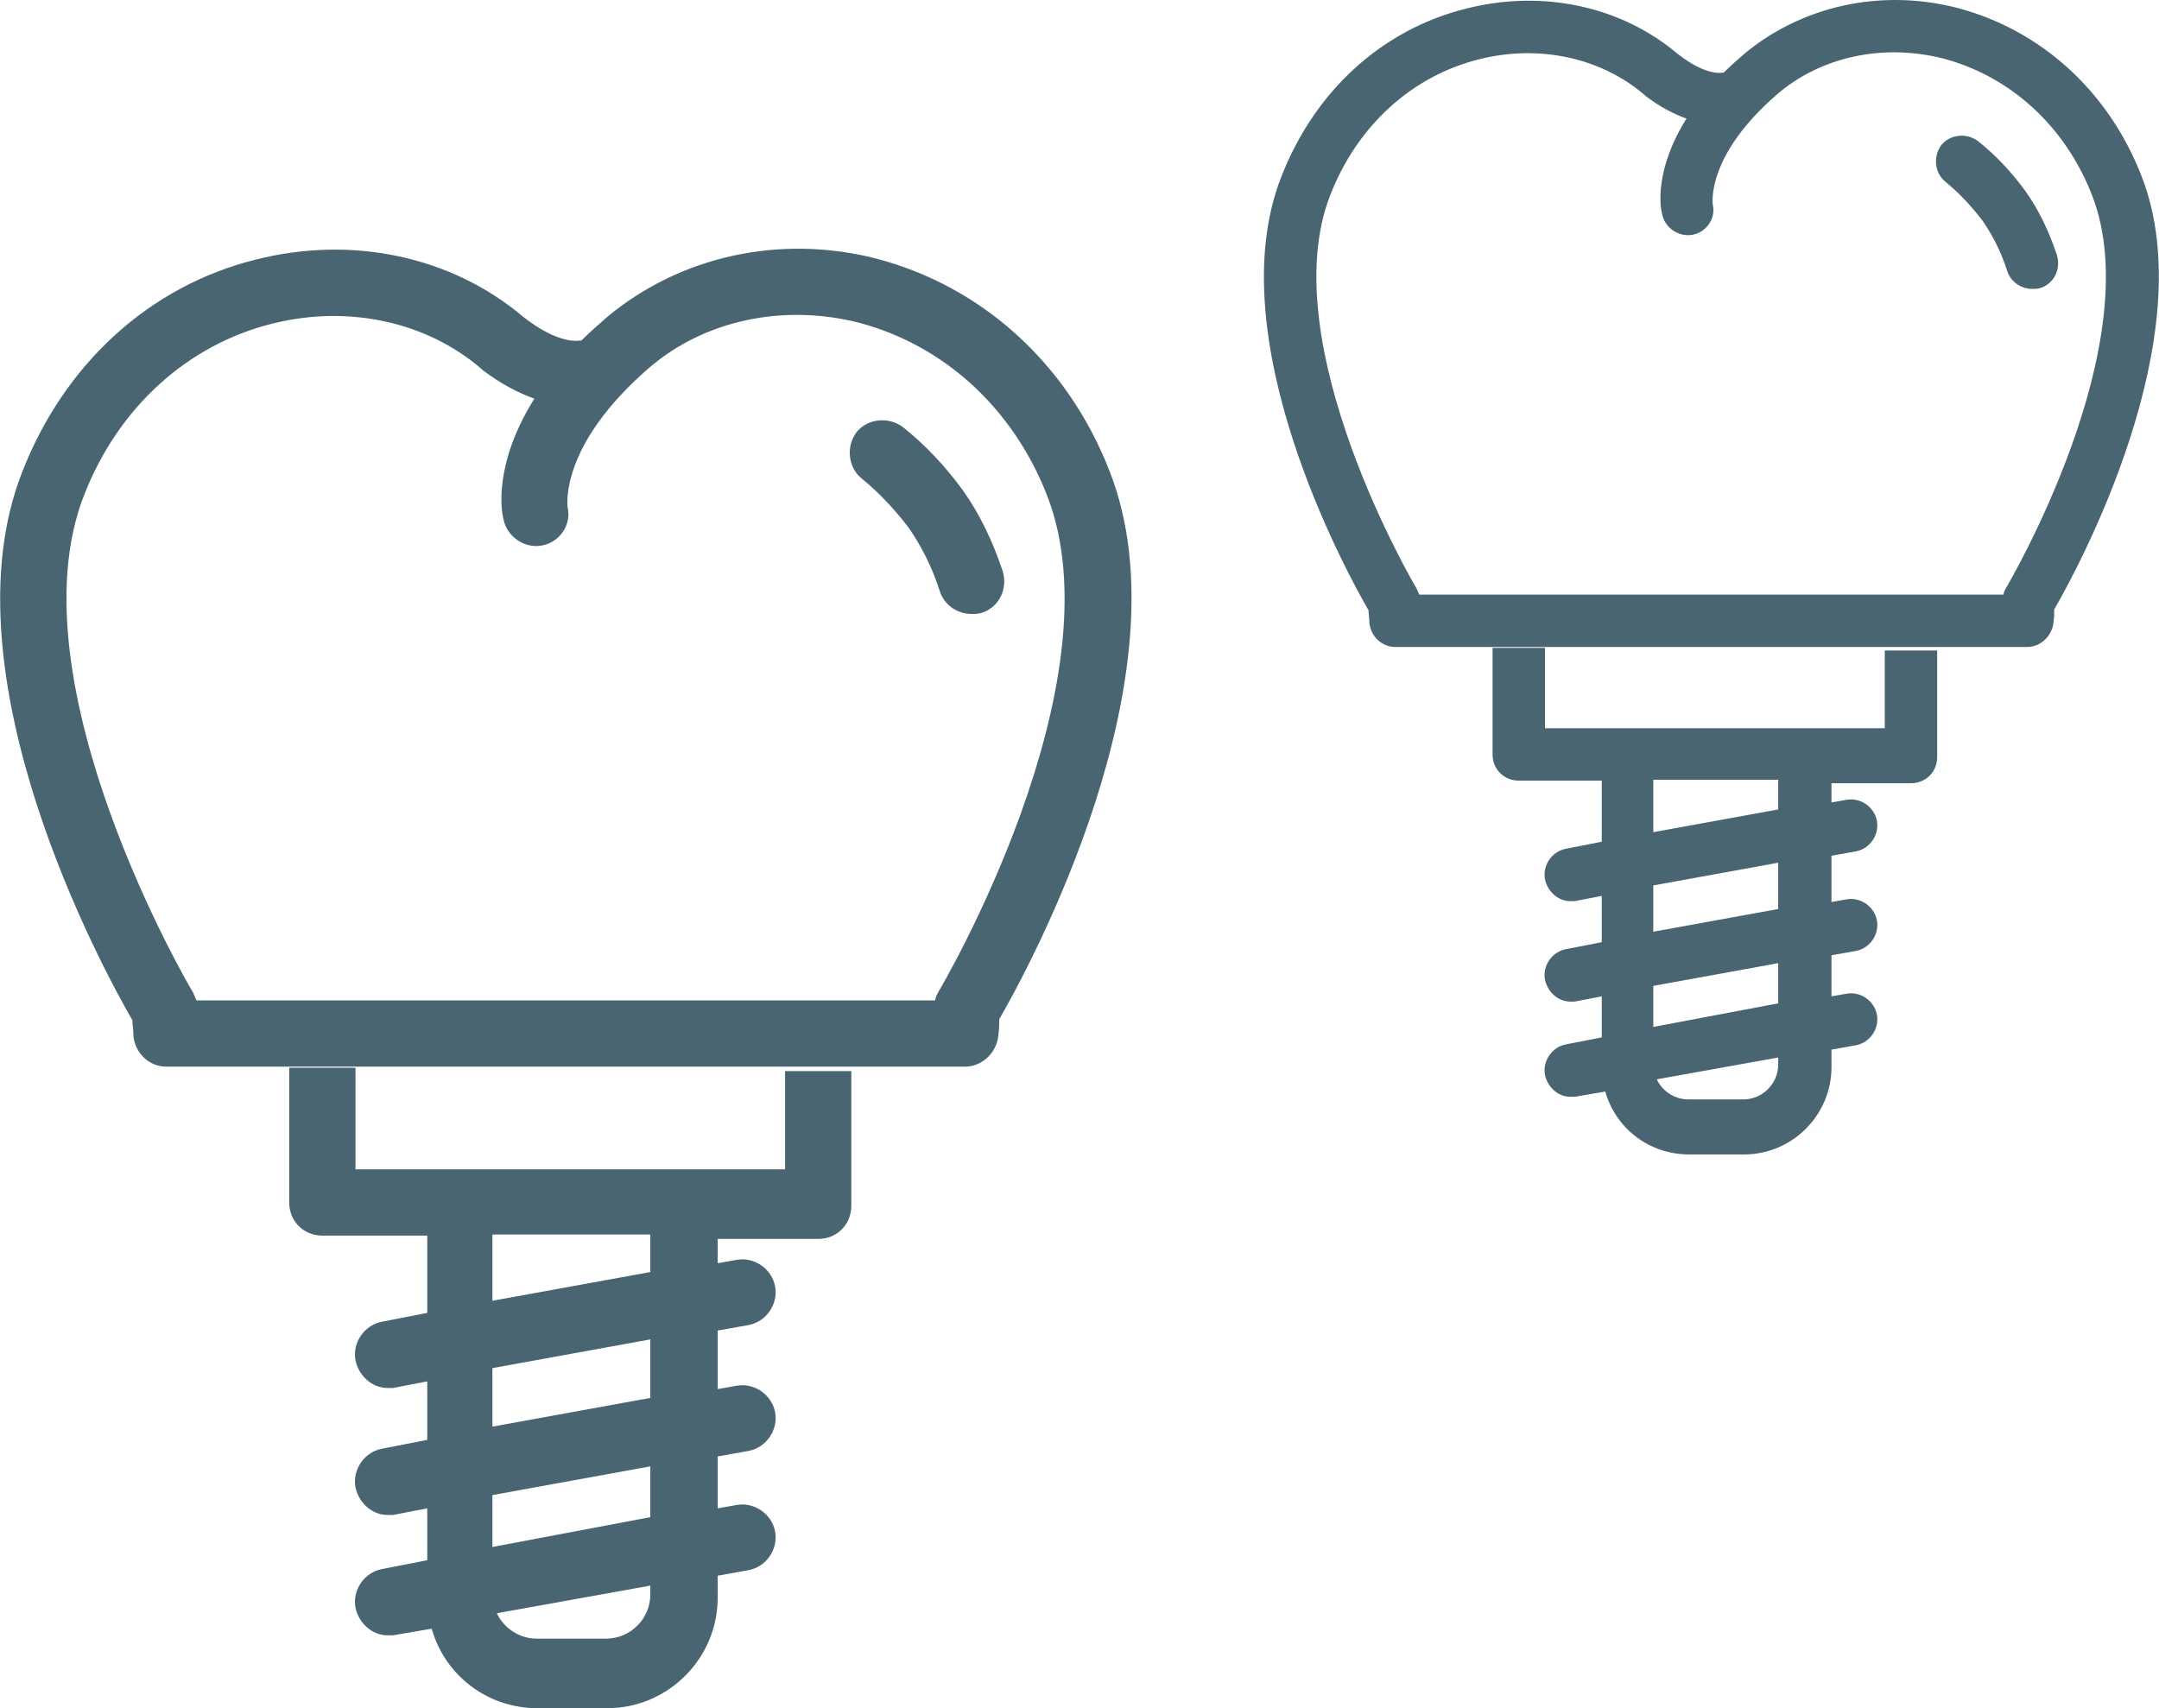
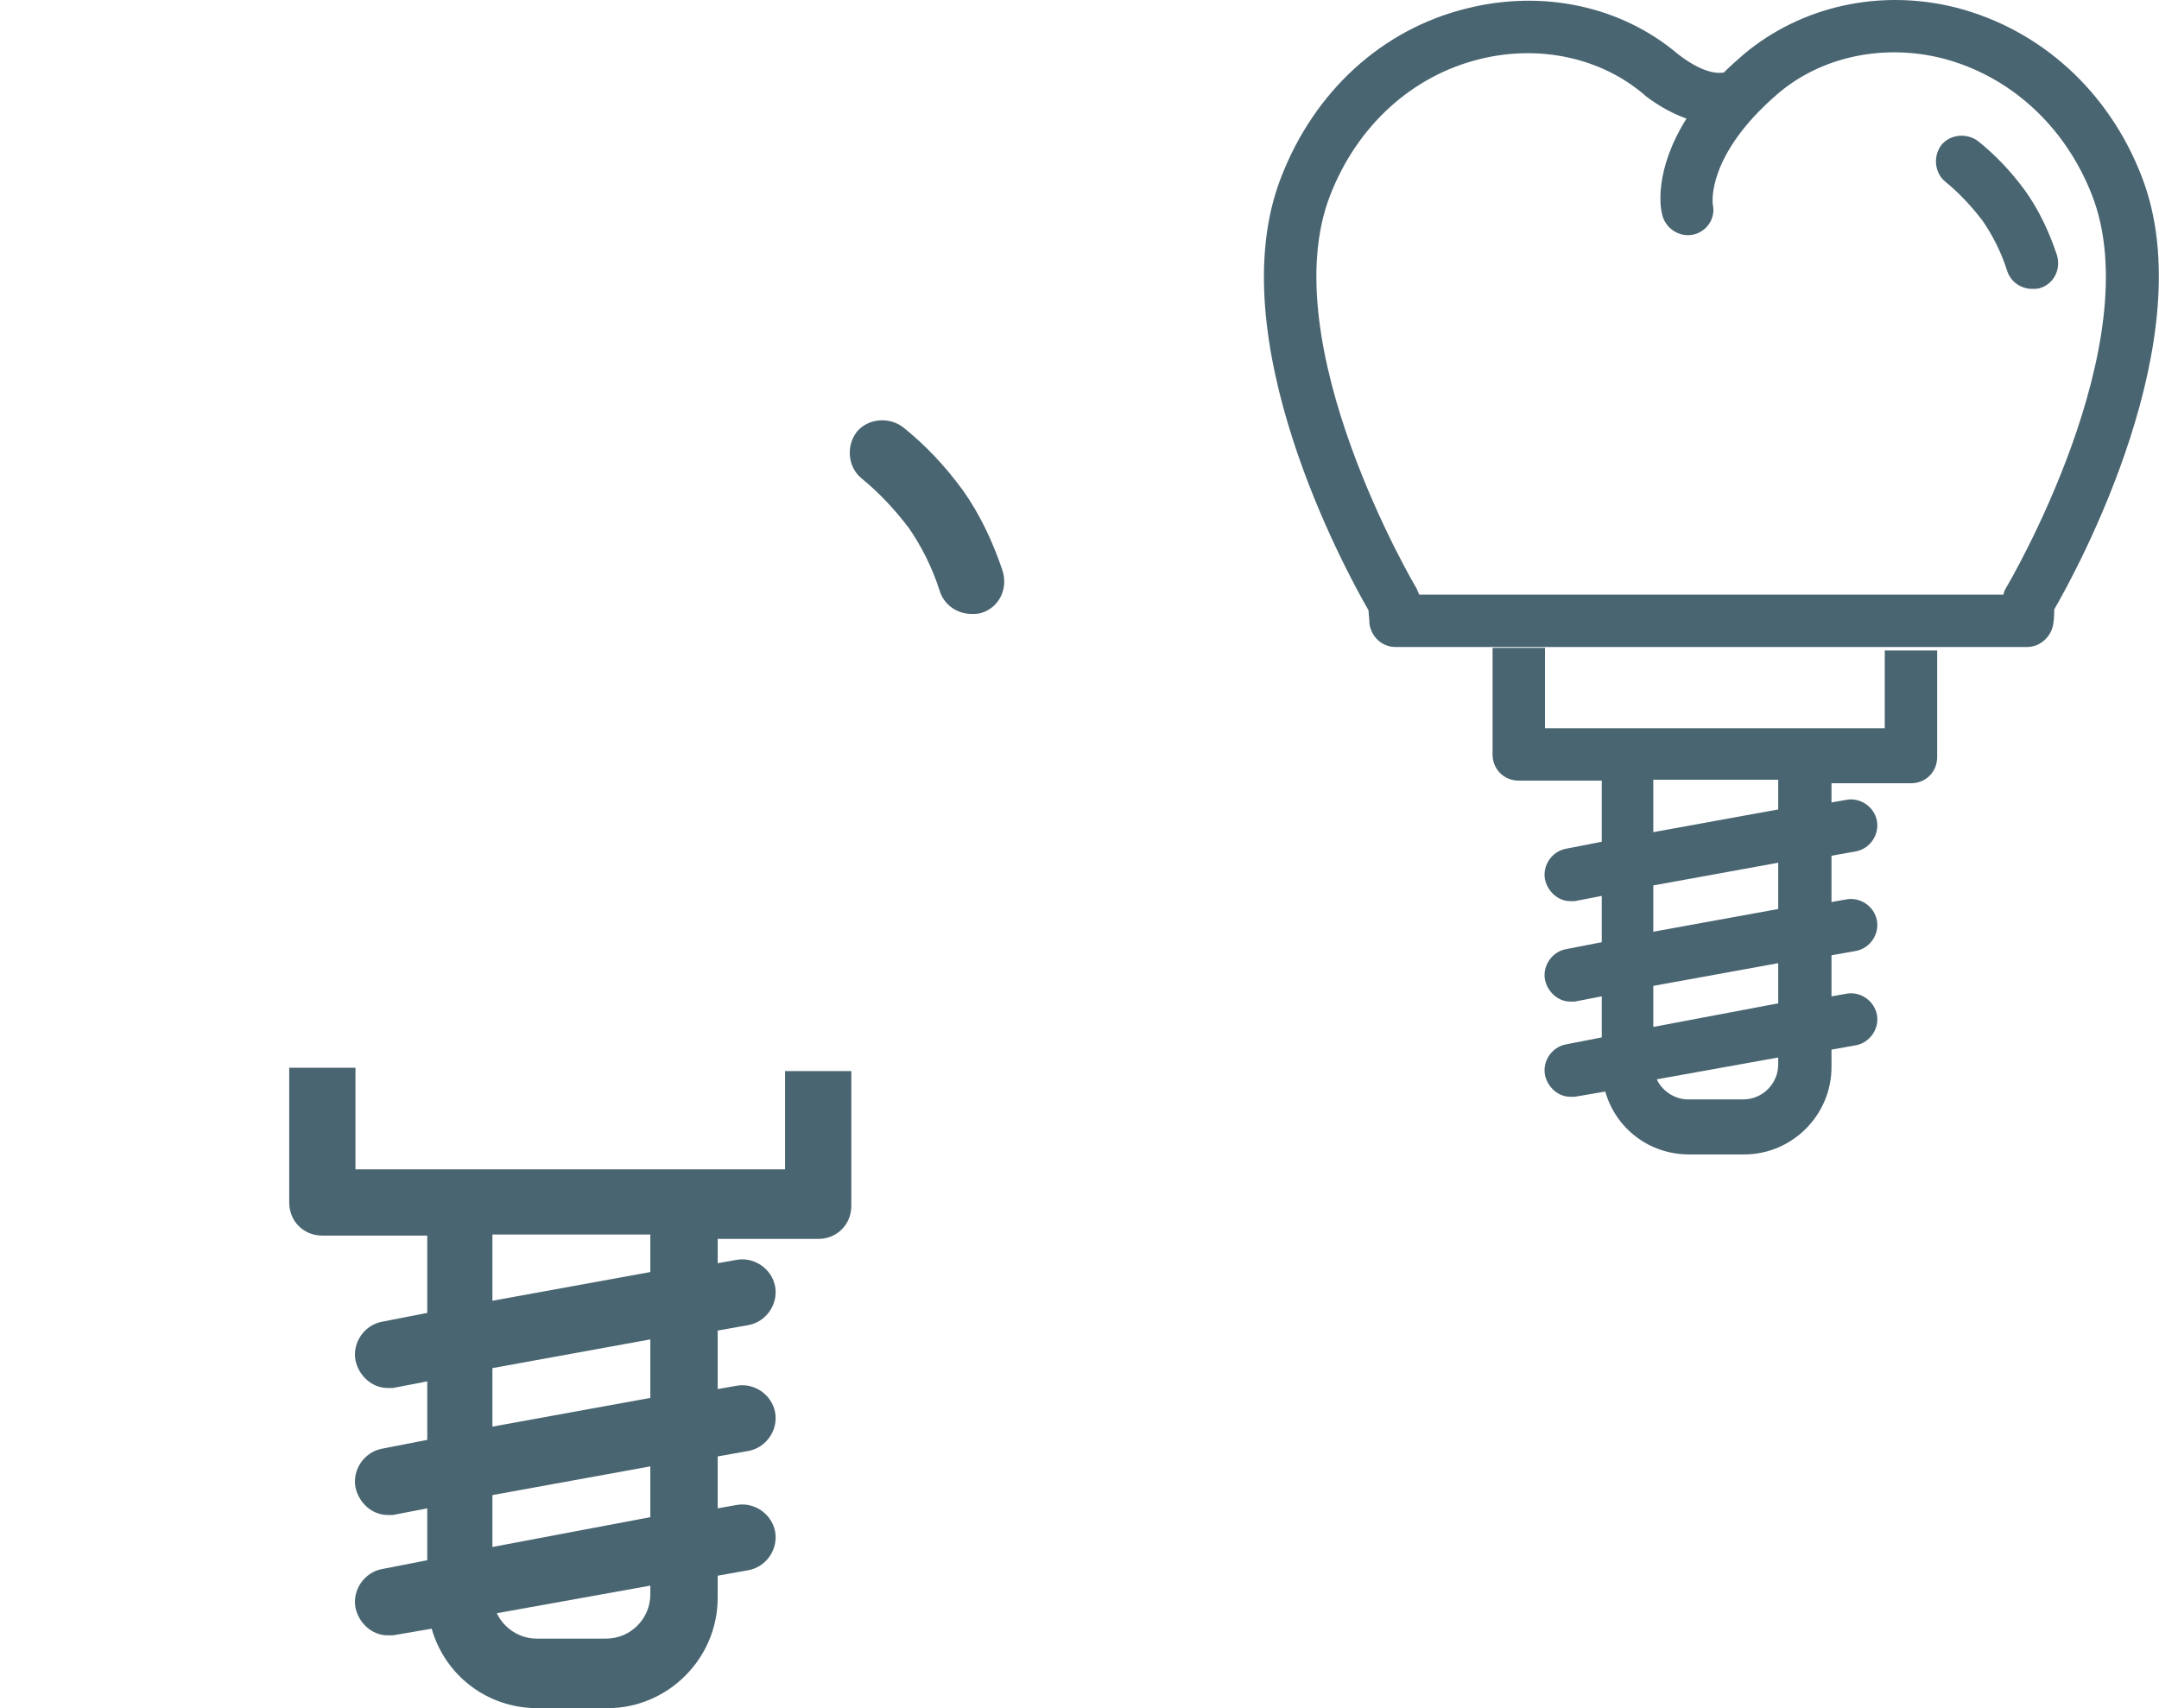
<svg xmlns="http://www.w3.org/2000/svg" xml:space="preserve" width="3.833in" height="3.033in" version="1.1" style="shape-rendering:geometricPrecision; text-rendering:geometricPrecision; image-rendering:optimizeQuality; fill-rule:evenodd; clip-rule:evenodd" viewBox="0 0 3226.61 2553.54">
  <defs>
    <style type="text/css">
   
    .fil0 {fill:#496571}
   
  </style>
  </defs>
  <g id="Layer_x0020_1">
    <g id="_2533284123504">
-       <path class="fil0" d="M1658.47 704.86c-62.72,-161.76 -191.47,-277.3 -349.93,-318.57 -143.6,-36.31 -292.16,-3.3 -401.1,87.48 -13.2,11.55 -26.41,23.11 -37.97,34.66 -4.95,1.65 -34.66,6.6 -87.48,-34.66 -107.29,-90.78 -255.85,-122.14 -399.45,-85.83 -160.11,39.62 -287.21,156.81 -349.93,318.57 -118.84,303.71 122.14,744.43 165.06,818.7 0,6.6 1.65,14.86 1.65,24.76 3.3,24.76 23.11,44.57 49.52,44.57l1193.39 -0c24.76,0 46.22,-19.81 49.52,-44.57 1.65,-11.56 1.65,-19.81 1.65,-26.41 42.92,-74.28 283.9,-514.99 165.06,-818.7zm-788.99 -196.42c0,0 -1.65,1.65 -1.65,1.65l0 0c0,0 0,-1.65 1.65,-1.65zm533.15 973.86c-1.65,3.3 -4.95,8.25 -4.95,13.2l-1104.26 0c-1.65,-3.3 -3.3,-8.26 -4.95,-11.56 -3.3,-4.95 -272.35,-462.17 -163.41,-742.77 51.17,-132.05 155.15,-226.14 282.25,-257.5 112.24,-28.06 229.43,-3.3 311.97,67.68 0,0 1.65,1.65 1.65,1.65 28.06,21.46 54.47,34.66 77.58,42.92 -61.08,97.39 -49.52,168.36 -46.22,179.92 4.95,26.41 31.36,44.57 57.77,39.62 26.41,-4.95 44.57,-31.36 37.97,-57.77 0,-3.3 -11.55,-92.43 122.14,-207.97 82.53,-70.98 199.72,-95.74 311.97,-67.68 127.1,33.01 231.08,127.1 282.26,257.5 110.58,280.6 -158.47,737.82 -161.77,742.77z" />
      <path class="fil0" d="M1438.94 732.92c-26.41,-36.31 -56.12,-67.67 -89.13,-94.09 -21.46,-16.51 -52.82,-13.2 -69.32,6.61 -16.51,21.46 -13.2,52.82 6.6,69.32 26.41,21.46 49.52,46.22 70.98,74.28 18.16,26.41 34.66,57.77 46.22,94.09 6.6,21.46 26.41,34.66 47.87,34.66 4.95,0 9.9,0 14.85,-1.65 26.41,-8.26 39.62,-36.31 31.36,-62.72 -14.86,-44.57 -34.66,-85.83 -59.42,-120.5z" />
-       <path class="fil0" d="M1171.54 1748.04l-640.44 0 0 -151.86 -99.03 0 0 201.38c0,28.06 21.46,49.52 49.52,49.52l156.81 0 0 115.54 -67.67 13.2c-26.41,4.95 -44.57,31.36 -39.62,57.77 4.95,23.11 24.76,41.27 47.87,41.27 3.3,0 6.6,0 8.25,0l51.17 -9.9 0 87.48 -67.68 13.2c-26.41,4.95 -44.57,31.36 -39.62,57.77 4.95,23.11 24.76,41.27 47.87,41.27 3.3,0 6.6,0 8.25,0l51.17 -9.9 0 77.58 -67.67 13.2c-26.41,4.95 -44.57,31.36 -39.62,57.77 4.95,23.11 24.76,41.27 47.87,41.27 3.3,0 6.6,0 8.25,0l57.77 -9.9c19.81,69.32 82.53,118.84 158.46,118.84l103.98 -0.01c90.78,0 165.06,-74.28 165.06,-165.06l0 -33.01 46.22 -8.26c26.41,-4.95 44.57,-31.36 39.62,-57.77 -4.95,-26.41 -31.36,-44.57 -57.77,-39.62l-28.06 4.95 0 -77.58 46.22 -8.25c26.41,-4.95 44.57,-31.36 39.61,-57.77 -4.95,-26.41 -31.36,-44.57 -57.77,-39.61l-28.06 4.95 0 -87.48 46.22 -8.25c26.41,-4.95 44.57,-31.36 39.62,-57.77 -4.95,-26.41 -31.36,-44.57 -57.77,-39.62l-28.06 4.95 0 -36.31 150.21 0c28.06,0 49.52,-21.46 49.52,-49.52l0 -201.38 -99.04 0 0 146.91 -1.65 0zm-199.72 635.48c0,36.31 -29.71,66.03 -66.03,66.03l-103.99 0c-26.41,0 -49.52,-16.51 -59.42,-37.97l229.44 -41.27 0 13.2zm0 -115.54l-236.04 44.57 0 -77.58 236.04 -42.91 0 75.93zm0 -178.26l-236.04 42.92 0 -87.48 236.04 -42.92 0 87.48zm0 -188.17l-236.04 42.92 0 -99.04 236.04 -0 0 56.12z" />
+       <path class="fil0" d="M1171.54 1748.04l-640.44 0 0 -151.86 -99.03 0 0 201.38c0,28.06 21.46,49.52 49.52,49.52l156.81 0 0 115.54 -67.67 13.2c-26.41,4.95 -44.57,31.36 -39.62,57.77 4.95,23.11 24.76,41.27 47.87,41.27 3.3,0 6.6,0 8.25,0l51.17 -9.9 0 87.48 -67.68 13.2c-26.41,4.95 -44.57,31.36 -39.62,57.77 4.95,23.11 24.76,41.27 47.87,41.27 3.3,0 6.6,0 8.25,0l51.17 -9.9 0 77.58 -67.67 13.2c-26.41,4.95 -44.57,31.36 -39.62,57.77 4.95,23.11 24.76,41.27 47.87,41.27 3.3,0 6.6,0 8.25,0l57.77 -9.9c19.81,69.32 82.53,118.84 158.46,118.84l103.98 -0.01c90.78,0 165.06,-74.28 165.06,-165.06l0 -33.01 46.22 -8.26c26.41,-4.95 44.57,-31.36 39.62,-57.77 -4.95,-26.41 -31.36,-44.57 -57.77,-39.62l-28.06 4.95 0 -77.58 46.22 -8.25c26.41,-4.95 44.57,-31.36 39.61,-57.77 -4.95,-26.41 -31.36,-44.57 -57.77,-39.61l-28.06 4.95 0 -87.48 46.22 -8.25c26.41,-4.95 44.57,-31.36 39.62,-57.77 -4.95,-26.41 -31.36,-44.57 -57.77,-39.62l-28.06 4.95 0 -36.31 150.21 0c28.06,0 49.52,-21.46 49.52,-49.52l0 -201.38 -99.04 0 0 146.91 -1.65 0zm-199.72 635.48c0,36.31 -29.71,66.03 -66.03,66.03l-103.99 0c-26.41,0 -49.52,-16.51 -59.42,-37.97l229.44 -41.27 0 13.2zm0 -115.54l-236.04 44.57 0 -77.58 236.04 -42.91 0 75.93zm0 -178.26l-236.04 42.92 0 -87.48 236.04 -42.92 0 87.48zm0 -188.17l-236.04 42.92 0 -99.04 236.04 -0 0 56.12" />
    </g>
    <g id="_2533284126736">
      <path class="fil0" d="M3200.82 263.44c-49.61,-127.95 -151.45,-219.34 -276.8,-251.98 -113.59,-28.72 -231.09,-2.61 -317.27,69.2 -10.45,9.14 -20.89,18.28 -30.03,27.42 -3.92,1.31 -27.42,5.22 -69.2,-27.42 -84.87,-71.81 -202.37,-96.62 -315.96,-67.89 -126.65,31.34 -227.18,124.04 -276.79,251.99 -94.01,240.23 96.61,588.83 130.56,647.59 0,5.22 1.31,11.75 1.31,19.58 2.61,19.58 18.28,35.25 39.17,35.25l943.97 0c19.59,0 36.56,-15.67 39.17,-35.25 1.31,-9.14 1.31,-15.67 1.31,-20.89 33.94,-58.75 224.57,-407.35 130.56,-647.59zm-624.09 -155.37c0,0 -1.31,1.31 -1.31,1.31l0 0c0,0 0,-1.31 1.31,-1.31zm421.72 770.32c-1.31,2.61 -3.92,6.53 -3.92,10.44l-873.46 0c-1.31,-2.61 -2.61,-6.53 -3.92,-9.14 -2.61,-3.92 -215.43,-365.57 -129.26,-587.53 40.48,-104.45 122.73,-178.87 223.26,-203.68 88.78,-22.2 181.48,-2.61 246.76,53.53 0,0 1.31,1.31 1.31,1.31 22.2,16.98 43.09,27.42 61.36,33.95 -48.31,77.03 -39.17,133.17 -36.56,142.31 3.92,20.89 24.81,35.25 45.7,31.34 20.89,-3.92 35.25,-24.81 30.03,-45.7 0,-2.61 -9.14,-73.12 96.61,-164.51 65.28,-56.14 157.98,-75.73 246.76,-53.53 100.54,26.11 182.79,100.53 223.26,203.68 87.47,221.96 -125.34,583.61 -127.95,587.53z" />
      <path class="fil0" d="M3027.16 285.64c-20.89,-28.72 -44.39,-53.53 -70.5,-74.42 -16.98,-13.06 -41.78,-10.45 -54.84,5.22 -13.05,16.98 -10.44,41.78 5.22,54.84 20.89,16.97 39.17,36.56 56.14,58.75 14.36,20.89 27.42,45.7 36.56,74.42 5.22,16.97 20.89,27.42 37.86,27.42 3.92,0 7.83,0 11.75,-1.31 20.89,-6.53 31.34,-28.72 24.81,-49.61 -11.75,-35.25 -27.42,-67.89 -47.01,-95.31z" />
      <path class="fil0" d="M2815.65 1088.6l-506.58 0 0 -120.12 -78.34 0 0 159.28c0,22.2 16.98,39.17 39.17,39.17l124.03 0 0 91.39 -53.53 10.45c-20.89,3.92 -35.25,24.81 -31.34,45.7 3.92,18.28 19.59,32.64 37.87,32.64 2.61,0 5.22,0 6.53,0l40.47 -7.83 0 69.2 -53.53 10.44c-20.89,3.92 -35.25,24.81 -31.33,45.7 3.92,18.28 19.58,32.64 37.86,32.64 2.61,0 5.22,0 6.53,0l40.47 -7.83 0 61.37 -53.53 10.44c-20.89,3.92 -35.25,24.81 -31.34,45.7 3.92,18.28 19.58,32.64 37.87,32.64 2.61,0 5.22,0 6.53,0l45.7 -7.83c15.67,54.84 65.28,94.01 125.34,94.01l82.25 -0c71.81,0 130.56,-58.76 130.56,-130.56l0 -26.11 36.56 -6.53c20.89,-3.92 35.25,-24.81 31.34,-45.7 -3.92,-20.89 -24.81,-35.25 -45.7,-31.34l-22.2 3.92 0 -61.36 36.56 -6.53c20.89,-3.92 35.25,-24.81 31.33,-45.7 -3.92,-20.89 -24.81,-35.25 -45.7,-31.34l-22.2 3.92 0 -69.2 36.56 -6.53c20.89,-3.92 35.25,-24.81 31.34,-45.7 -3.92,-20.89 -24.81,-35.25 -45.7,-31.34l-22.2 3.92 0 -28.72 118.82 0c22.2,0 39.17,-16.97 39.17,-39.17l0 -159.28 -78.34 0 0 116.2 -1.31 0zm-157.98 502.67c0,28.72 -23.5,52.23 -52.23,52.23l-82.25 0c-20.89,0 -39.17,-13.06 -47,-30.03l181.48 -32.64 0 10.45zm0 -91.39l-186.71 35.25 0 -61.36 186.71 -33.94 0 60.06zm0 -141.01l-186.71 33.94 0 -69.2 186.71 -33.94 0 69.2zm0 -148.84l-186.71 33.94 0 -78.34 186.71 -0 0 44.39z" />
    </g>
  </g>
</svg>